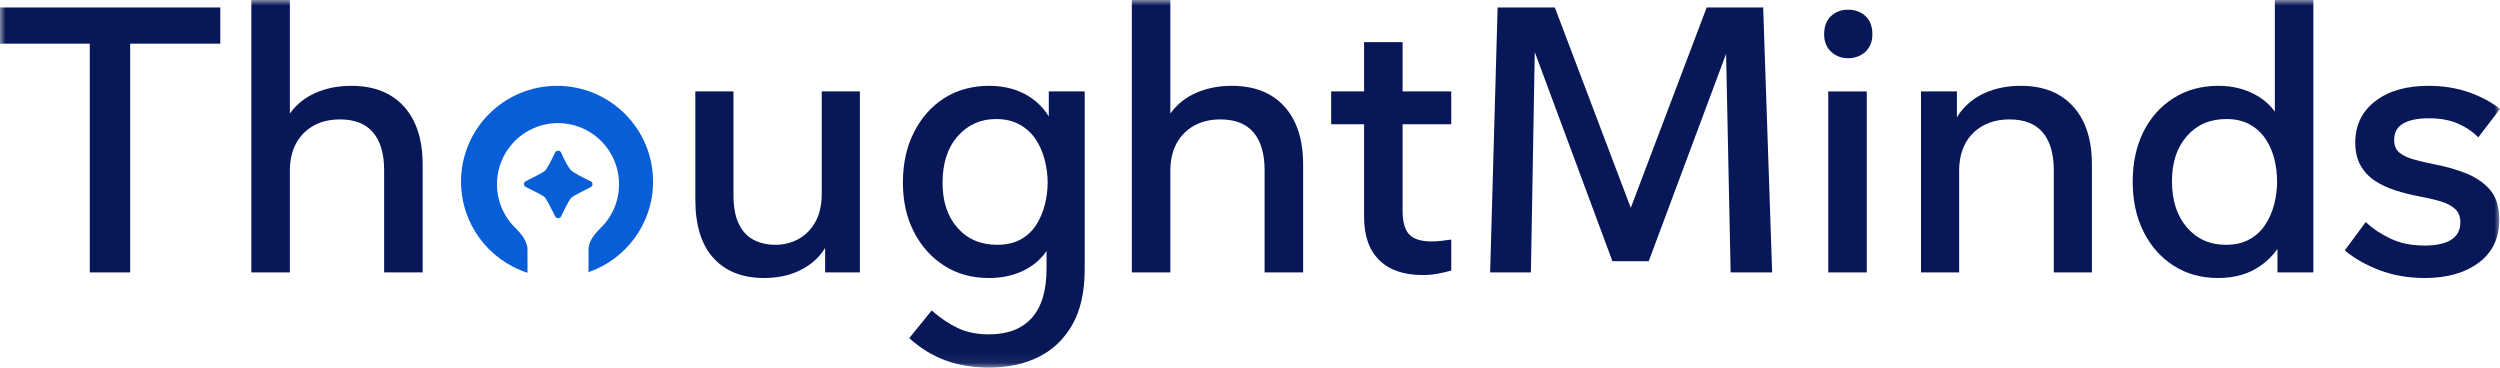
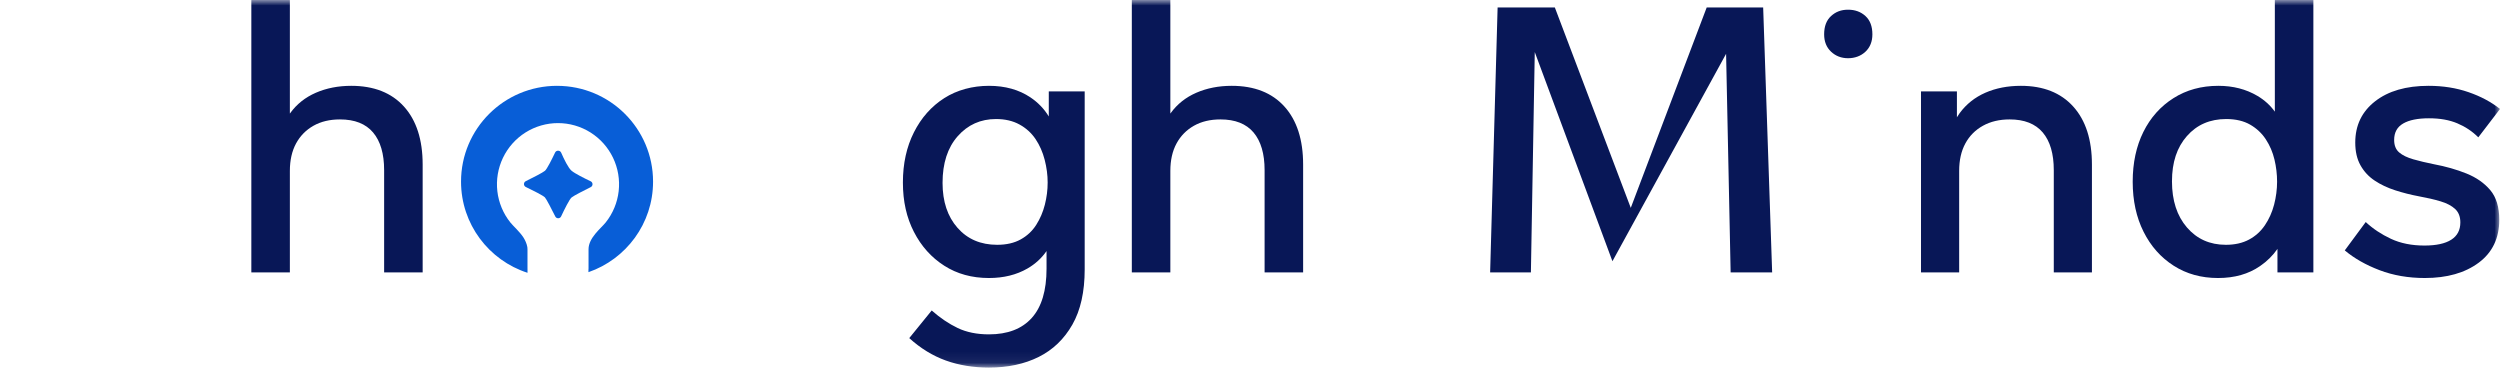
<svg xmlns="http://www.w3.org/2000/svg" width="224" height="33" viewBox="0 0 224 33" fill="none">
  <mask id="mask0_1587_38" style="mask-type:luminance" maskUnits="userSpaceOnUse" x="0" y="0" width="224" height="33">
    <path d="M224 0H0V32.935H224V0Z" fill="white" />
  </mask>
  <g mask="url(#mask0_1587_38)">
-     <path d="M0 3.912H8.043V24.409H11.663V3.912H19.739V0.669H0V3.912Z" fill="#081757" />
    <path d="M31.469 7.69C30.306 7.69 29.251 7.897 28.302 8.309C27.352 8.722 26.587 9.329 26.006 10.131C25.994 10.147 25.983 10.163 25.972 10.179V0H22.52V24.409H25.972V15.314C25.972 14.356 26.157 13.537 26.525 12.856C26.894 12.177 27.413 11.648 28.084 11.268C28.754 10.889 29.547 10.7 30.463 10.7C31.781 10.7 32.77 11.09 33.429 11.87C34.088 12.651 34.418 13.776 34.418 15.247V24.409H37.87V14.746C37.87 12.517 37.311 10.783 36.194 9.546C35.077 8.309 33.501 7.69 31.469 7.69Z" fill="#081757" />
-     <path d="M73.628 17.32C73.628 18.368 73.433 19.232 73.042 19.912C72.65 20.592 72.142 21.099 71.517 21.433C70.891 21.767 70.21 21.934 69.473 21.934C68.735 21.934 68.082 21.784 67.512 21.483C66.942 21.182 66.501 20.703 66.188 20.045C65.875 19.388 65.719 18.524 65.719 17.454V8.192H62.301V17.855C62.301 20.174 62.842 21.929 63.926 23.121C65.01 24.314 66.523 24.91 68.467 24.91C70.031 24.91 71.366 24.526 72.472 23.757C73.071 23.34 73.557 22.827 73.93 22.217V24.409H77.047V8.192H73.628V17.32Z" fill="#081757" />
    <path d="M93.971 10.435C93.555 9.754 93.008 9.184 92.329 8.727C91.3 8.036 90.061 7.69 88.609 7.69C87.156 7.69 85.754 8.058 84.604 8.794C83.453 9.529 82.548 10.549 81.889 11.853C81.23 13.157 80.9 14.657 80.9 16.351C80.9 18.044 81.23 19.5 81.889 20.781C82.548 22.063 83.453 23.071 84.604 23.807C85.754 24.543 87.089 24.91 88.609 24.91C89.926 24.91 91.077 24.626 92.061 24.058C92.761 23.653 93.33 23.131 93.77 22.494V24.074C93.77 26.036 93.328 27.507 92.446 28.488C91.563 29.469 90.284 29.959 88.609 29.959C87.536 29.959 86.603 29.769 85.81 29.391C85.017 29.012 84.24 28.488 83.481 27.819L81.47 30.294C82.476 31.207 83.565 31.876 84.738 32.3C85.911 32.723 87.201 32.935 88.609 32.935C90.306 32.935 91.792 32.617 93.066 31.982C94.339 31.347 95.345 30.382 96.082 29.09C96.819 27.797 97.188 26.147 97.188 24.141V8.192H93.971V10.435ZM92.848 20.145C92.501 20.692 92.038 21.127 91.457 21.45C90.876 21.773 90.172 21.934 89.346 21.934C87.871 21.934 86.687 21.428 85.793 20.413C84.899 19.399 84.453 18.056 84.453 16.384C84.453 14.623 84.905 13.23 85.81 12.204C86.715 11.179 87.86 10.666 89.245 10.666C90.049 10.666 90.748 10.828 91.34 11.151C91.932 11.475 92.412 11.909 92.781 12.455C93.15 13.002 93.423 13.62 93.602 14.311C93.781 15.002 93.87 15.682 93.87 16.351C93.87 17.019 93.786 17.683 93.619 18.34C93.451 18.998 93.194 19.6 92.848 20.145Z" fill="#081757" />
    <path d="M110.359 7.69C109.197 7.69 108.141 7.897 107.192 8.309C106.242 8.722 105.477 9.329 104.896 10.131C104.885 10.147 104.874 10.163 104.863 10.179V0H101.411V24.409H104.863V15.314C104.863 14.356 105.047 13.537 105.416 12.856C105.784 12.177 106.304 11.648 106.974 11.268C107.644 10.889 108.437 10.7 109.353 10.7C110.671 10.7 111.66 11.09 112.319 11.87C112.978 12.651 113.308 13.776 113.308 15.247V24.409H116.76V14.746C116.76 12.517 116.201 10.783 115.084 9.546C113.967 8.309 112.392 7.69 110.359 7.69Z" fill="#081757" />
-     <path d="M125.673 3.778H122.222V8.192H119.272V11.134H122.222V19.427C122.222 21.121 122.674 22.414 123.579 23.305C124.484 24.197 125.785 24.643 127.483 24.643C127.93 24.643 128.371 24.604 128.807 24.526C129.243 24.447 129.65 24.353 130.03 24.242V21.466C129.717 21.511 129.41 21.55 129.109 21.583C128.807 21.617 128.522 21.634 128.254 21.634C127.338 21.634 126.679 21.428 126.277 21.015C125.875 20.603 125.673 19.884 125.673 18.858V11.134H130.03V8.192H125.673V3.778Z" fill="#081757" />
-     <path d="M152.92 0.669L146.117 18.625L139.314 0.669H134.186L133.516 24.409H137.169L137.515 4.665L144.474 23.406H147.725L154.658 4.822L155.065 24.409H158.785L157.98 0.669H152.92Z" fill="#081757" />
+     <path d="M152.92 0.669L146.117 18.625L139.314 0.669H134.186L133.516 24.409H137.169L137.515 4.665L144.474 23.406L154.658 4.822L155.065 24.409H158.785L157.98 0.669H152.92Z" fill="#081757" />
    <path d="M167.146 1.438C166.732 1.059 166.213 0.869 165.588 0.869C164.963 0.869 164.476 1.059 164.063 1.438C163.649 1.817 163.443 2.363 163.443 3.076C163.443 3.723 163.649 4.241 164.063 4.631C164.476 5.021 164.985 5.216 165.588 5.216C166.191 5.216 166.732 5.021 167.146 4.631C167.559 4.241 167.766 3.723 167.766 3.076C167.766 2.363 167.559 1.817 167.146 1.438Z" fill="#081757" />
-     <path d="M167.263 8.192H163.812V24.409H167.263V8.192Z" fill="#081757" />
    <path d="M181.07 7.69C179.886 7.69 178.824 7.897 177.886 8.309C176.947 8.722 176.183 9.329 175.59 10.131C175.502 10.253 175.418 10.379 175.34 10.509V8.192H172.121V24.409H175.541V15.314C175.541 14.356 175.725 13.537 176.094 12.856C176.462 12.177 176.986 11.648 177.669 11.268C178.35 10.889 179.148 10.7 180.065 10.7C181.382 10.7 182.372 11.09 183.031 11.87C183.689 12.65 184.019 13.776 184.019 15.247V24.409H187.437V14.746C187.437 12.517 186.879 10.783 185.761 9.546C184.645 8.309 183.08 7.69 181.07 7.69Z" fill="#081757" />
    <path d="M203.826 10.004C203.415 9.436 202.896 8.965 202.268 8.593C201.251 7.991 200.084 7.69 198.764 7.69C197.246 7.69 195.904 8.058 194.744 8.794C193.582 9.529 192.682 10.538 192.046 11.82C191.409 13.102 191.09 14.59 191.09 16.284C191.09 17.977 191.415 19.472 192.063 20.764C192.71 22.057 193.609 23.071 194.761 23.807C195.911 24.543 197.235 24.91 198.732 24.91C200.229 24.91 201.462 24.554 202.502 23.84C203.13 23.409 203.648 22.896 204.06 22.302V24.409H207.278V0H203.826V10.004ZM203.759 18.34C203.58 19.02 203.305 19.633 202.937 20.179C202.568 20.726 202.094 21.155 201.514 21.466C200.932 21.779 200.239 21.934 199.435 21.934C198.005 21.934 196.843 21.416 195.95 20.38C195.056 19.343 194.609 17.967 194.609 16.25C194.609 14.534 195.056 13.202 195.95 12.188C196.843 11.173 198.017 10.666 199.469 10.666C200.317 10.666 201.032 10.834 201.614 11.168C202.194 11.502 202.664 11.943 203.02 12.489C203.379 13.035 203.635 13.637 203.792 14.294C203.949 14.952 204.027 15.615 204.027 16.284C204.027 16.952 203.937 17.661 203.759 18.34Z" fill="#081757" />
    <path d="M221 15.548C220.118 15.192 219.14 14.913 218.068 14.712C217.398 14.578 216.789 14.434 216.242 14.277C215.695 14.122 215.27 13.916 214.968 13.659C214.667 13.403 214.516 13.029 214.516 12.539C214.516 11.87 214.783 11.38 215.321 11.068C215.857 10.755 216.626 10.599 217.633 10.599C218.638 10.599 219.464 10.75 220.179 11.051C220.894 11.352 221.521 11.77 222.056 12.305L224 9.764C223.219 9.14 222.28 8.638 221.184 8.259C220.091 7.88 218.894 7.69 217.599 7.69C215.589 7.69 213.99 8.153 212.807 9.078C211.621 10.004 211.031 11.235 211.031 12.773C211.031 13.575 211.186 14.255 211.5 14.812C211.812 15.37 212.237 15.827 212.773 16.183C213.309 16.54 213.923 16.83 214.616 17.053C215.309 17.276 216.012 17.454 216.727 17.588C217.464 17.721 218.113 17.872 218.671 18.039C219.231 18.206 219.666 18.435 219.978 18.724C220.292 19.015 220.447 19.416 220.447 19.928C220.447 20.619 220.174 21.137 219.626 21.483C219.079 21.829 218.28 22.001 217.231 22.001C216.091 22.001 215.091 21.801 214.231 21.399C213.37 20.998 212.616 20.497 211.969 19.895L210.092 22.436C210.94 23.15 211.98 23.74 213.208 24.208C214.437 24.676 215.789 24.91 217.265 24.91C219.253 24.91 220.86 24.453 222.091 23.539C223.318 22.626 223.934 21.344 223.934 19.694C223.934 18.557 223.666 17.671 223.128 17.036C222.592 16.401 221.882 15.905 221 15.548Z" fill="#081757" />
    <path d="M49.912 7.69C45.16 7.69 41.309 11.533 41.309 16.273C41.309 20.092 43.809 23.328 47.265 24.442V24.12C47.263 24.094 47.263 24.069 47.263 24.043V22.331C47.263 22.265 47.258 22.201 47.25 22.137C47.196 21.806 47.011 21.451 46.911 21.296H46.912C46.549 20.736 45.998 20.272 45.727 19.933C45.083 19.127 44.679 18.155 44.562 17.13C44.446 16.104 44.621 15.066 45.067 14.136C45.514 13.205 46.213 12.42 47.086 11.87C47.959 11.321 48.968 11.029 49.999 11.03C51.029 11.03 52.039 11.322 52.911 11.871C53.784 12.421 54.483 13.207 54.929 14.137C55.375 15.068 55.55 16.106 55.433 17.132C55.316 18.157 54.912 19.129 54.268 19.935C53.844 20.464 52.733 21.303 52.733 22.331V24.043C52.733 24.092 52.73 24.141 52.725 24.189V24.387C56.095 23.224 58.514 20.031 58.514 16.274C58.514 11.533 54.663 7.691 49.912 7.691L49.912 7.69Z" fill="#085ED7" />
    <path d="M52.925 16.243C52.363 15.976 51.53 15.561 51.219 15.304C50.918 15.056 50.532 14.256 50.282 13.681C50.182 13.45 49.845 13.441 49.737 13.668C49.446 14.279 49.012 15.148 48.827 15.304C48.635 15.467 47.711 15.936 47.106 16.235C46.893 16.341 46.895 16.649 47.11 16.753C47.73 17.051 48.681 17.526 48.827 17.69C48.971 17.854 49.448 18.785 49.754 19.397C49.861 19.612 50.174 19.607 50.276 19.39C50.564 18.777 51.019 17.853 51.218 17.69C51.418 17.528 52.329 17.064 52.931 16.765C53.145 16.658 53.142 16.346 52.925 16.243Z" fill="#085ED7" />
  </g>
</svg>